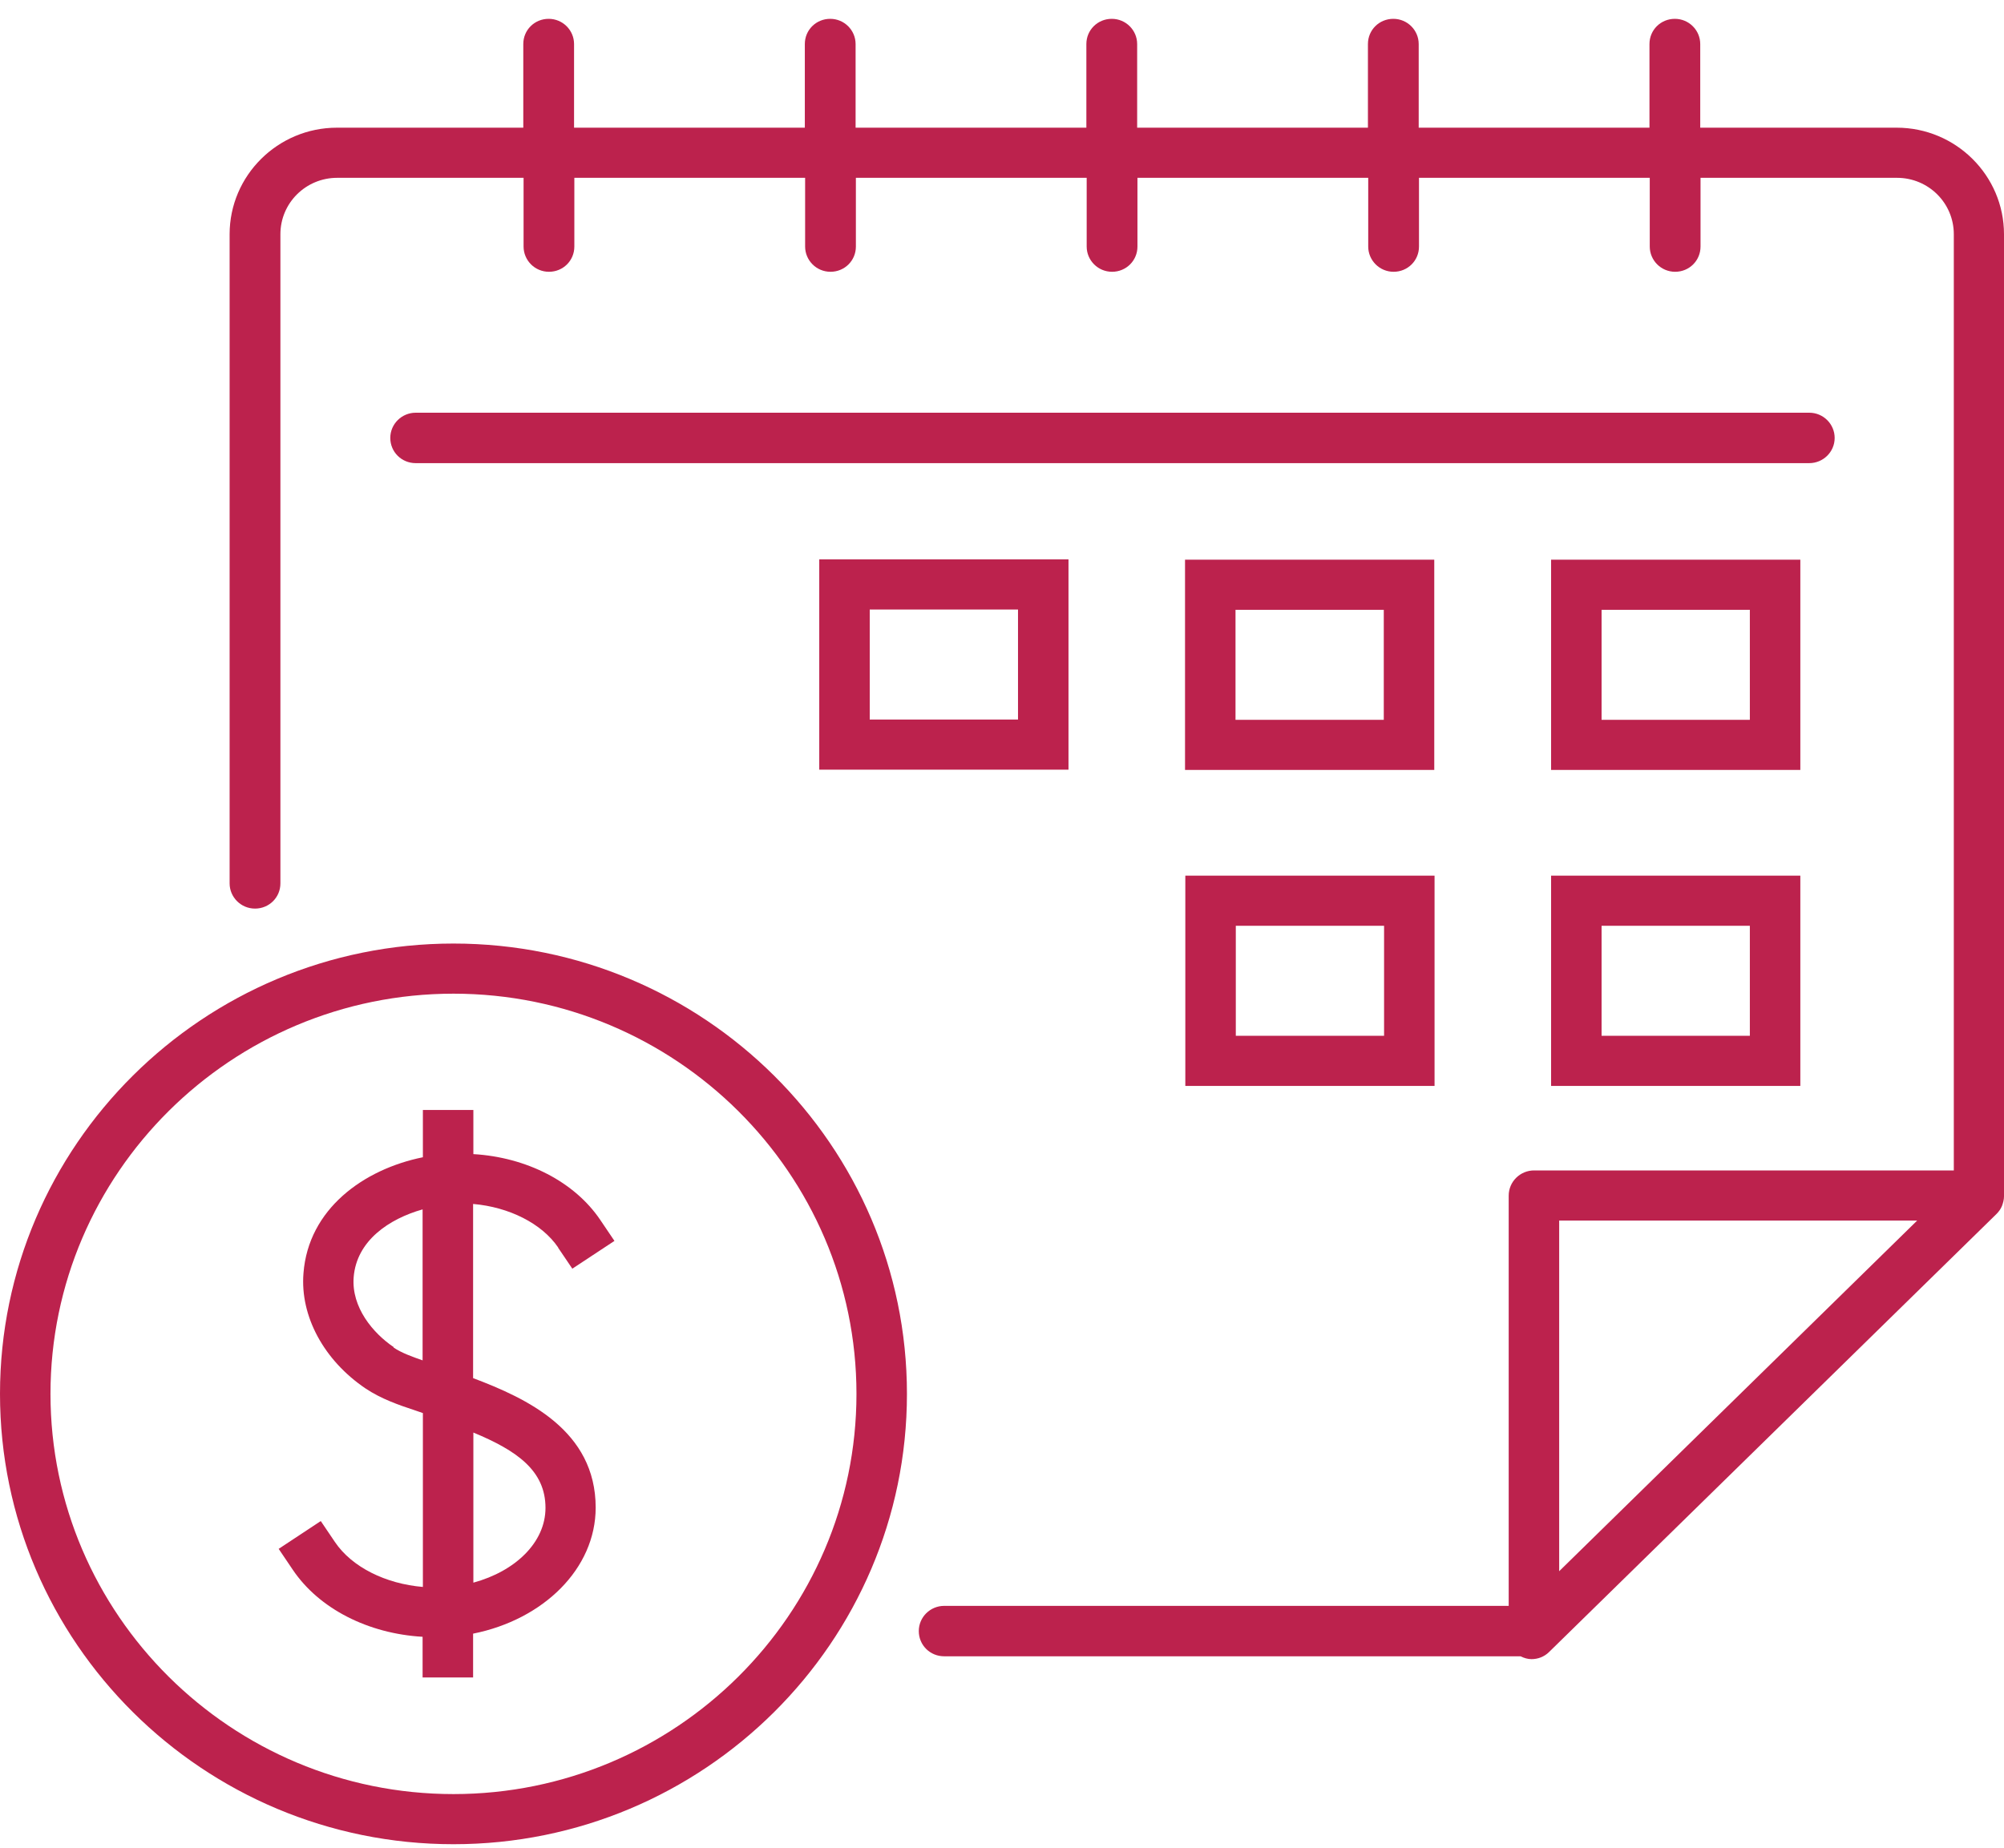
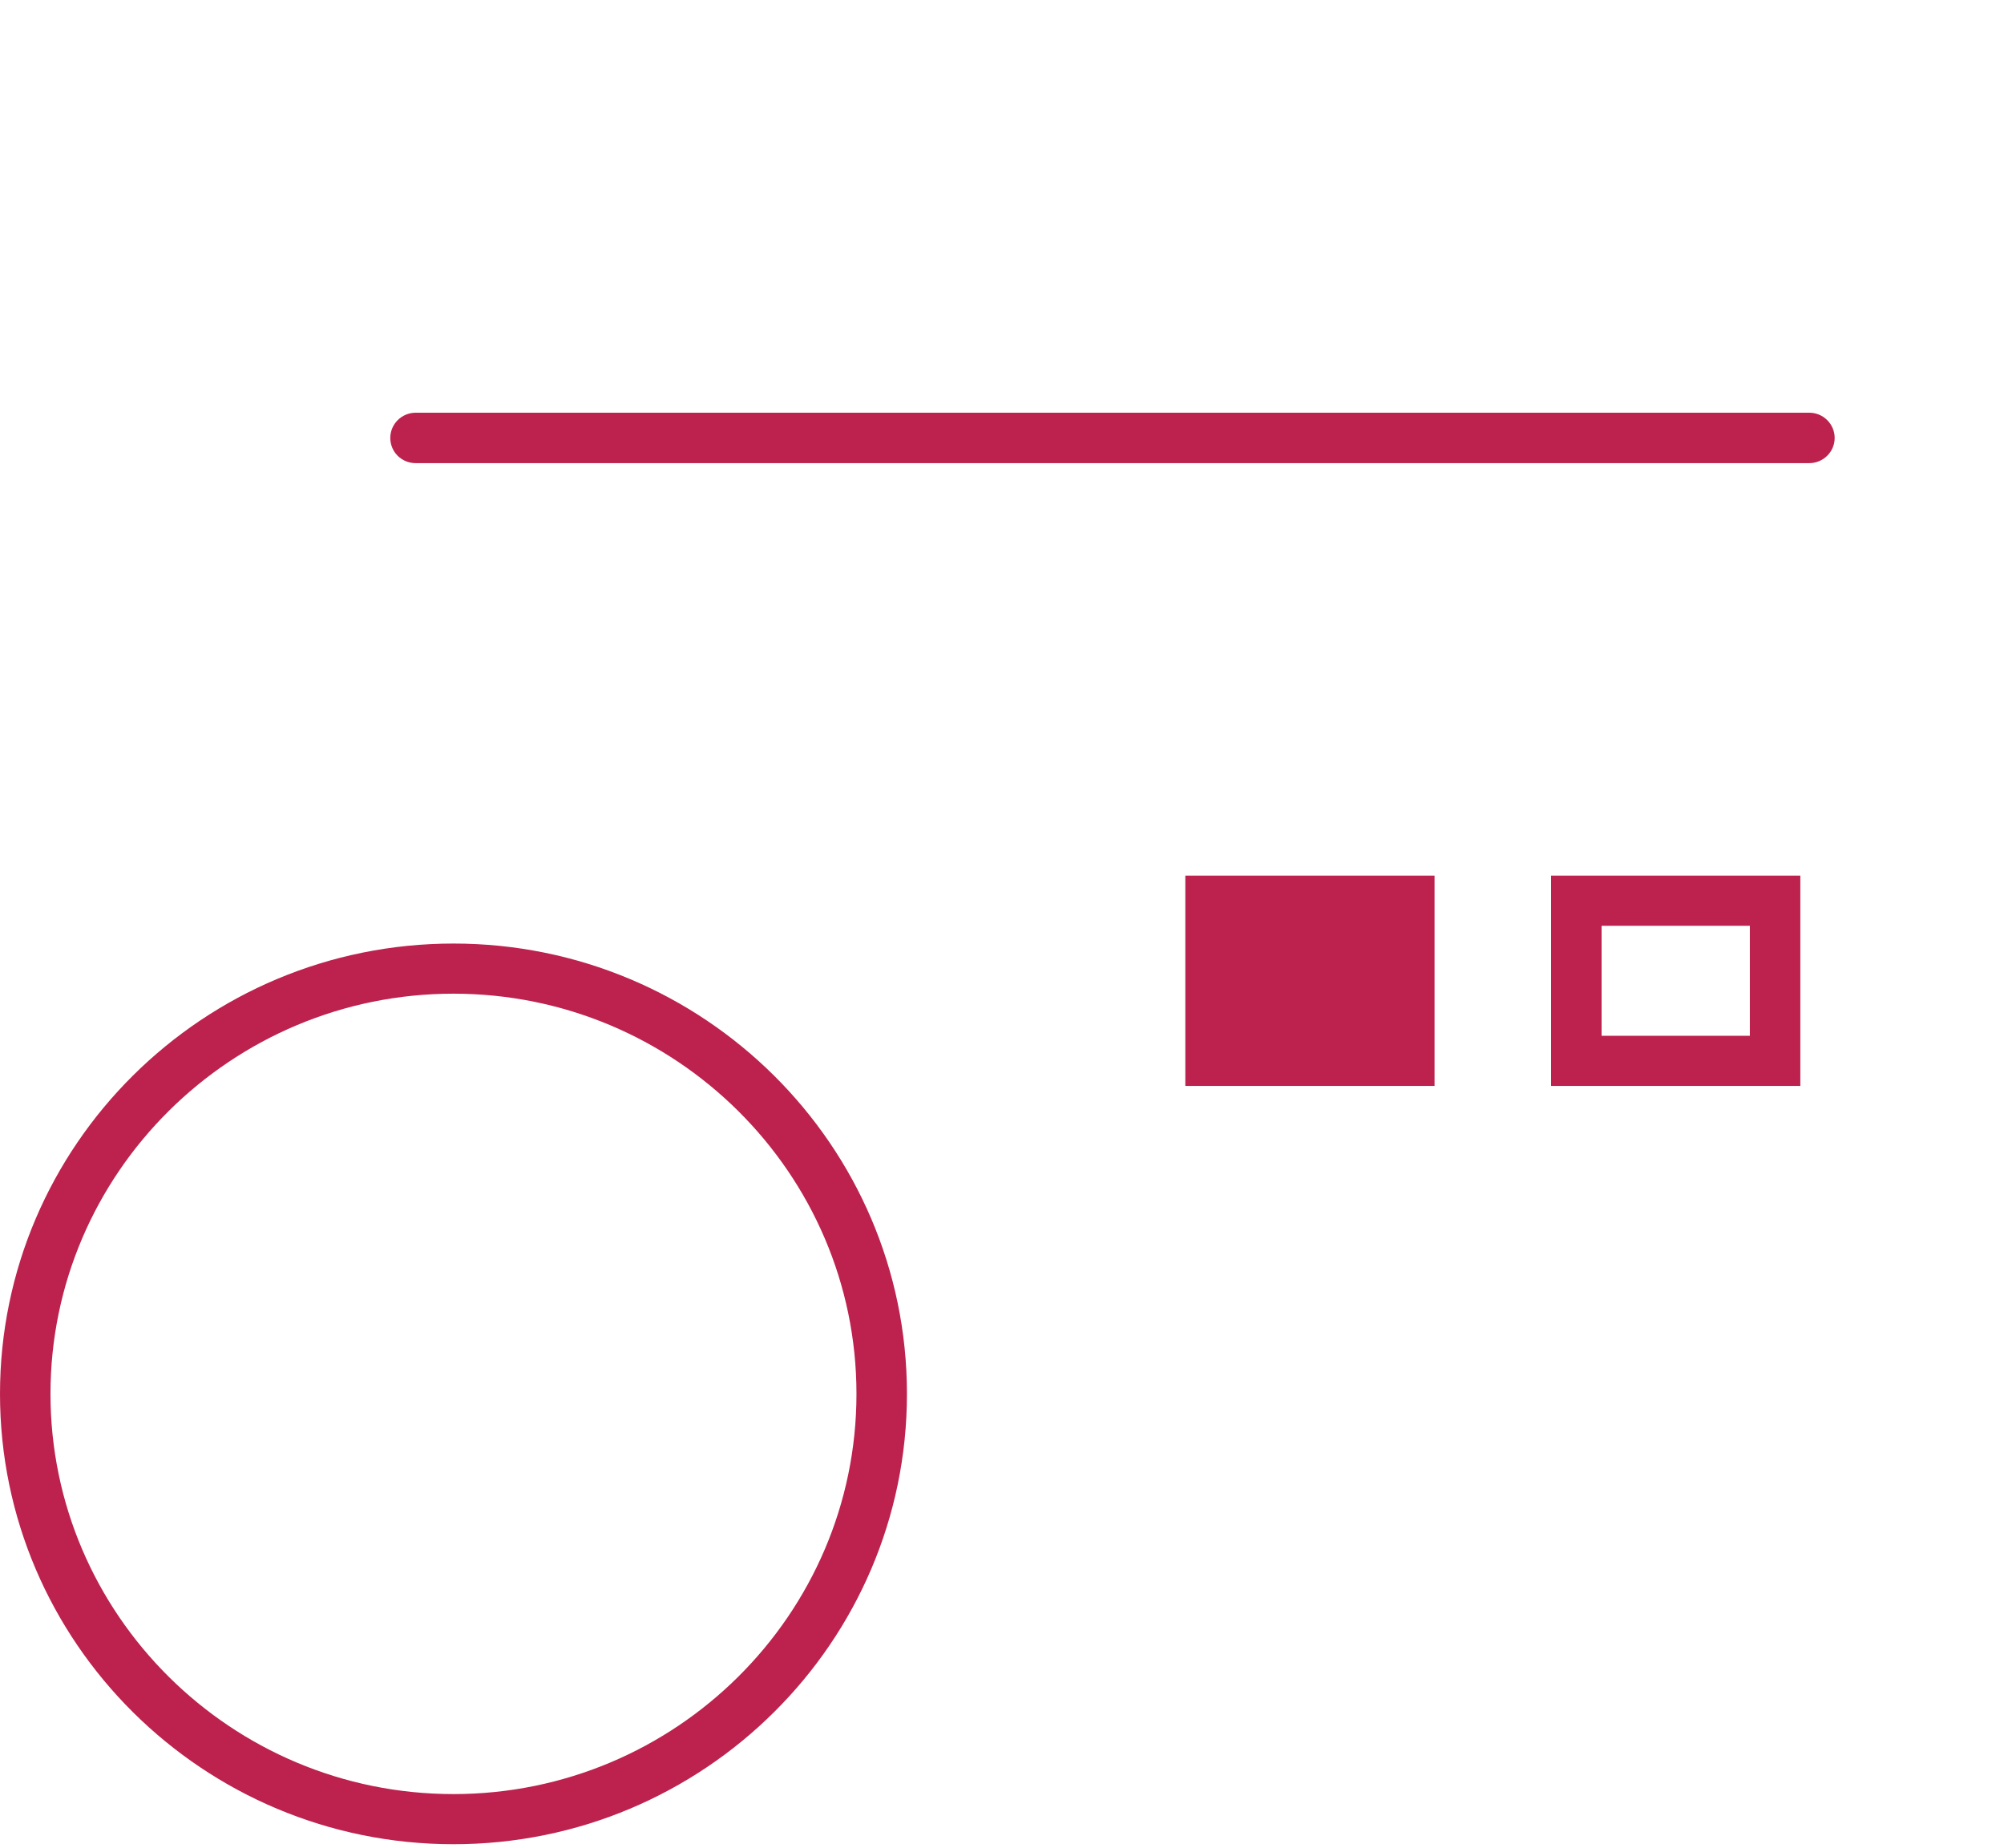
<svg xmlns="http://www.w3.org/2000/svg" width="90" height="83" viewBox="0 0 90 83" fill="none">
  <g clip-path="url(#clip0_477_5908)">
-     <path d="M90 10.523C90 7.885 87.837 5.736 85.181 5.736H76.358V1.978C76.358 1.36 75.853 0.846 75.218 0.846C74.583 0.846 74.078 1.347 74.078 1.978V5.736H63.714V1.978C63.714 1.36 63.209 0.846 62.574 0.846C61.939 0.846 61.434 1.347 61.434 1.978V5.736H51.07V1.978C51.07 1.36 50.564 0.846 49.93 0.846C49.295 0.846 48.789 1.347 48.789 1.978V5.736H38.425V1.978C38.425 1.36 37.92 0.846 37.285 0.846C36.651 0.846 36.145 1.347 36.145 1.978V5.736H25.781V1.978C25.781 1.36 25.276 0.846 24.641 0.846C24.006 0.846 23.501 1.347 23.501 1.978V5.736H15.132C12.476 5.736 10.312 7.885 10.312 10.523V39.684C10.312 40.301 10.818 40.816 11.453 40.816C12.087 40.816 12.593 40.314 12.593 39.684V10.523C12.593 9.12 13.733 7.988 15.145 7.988H23.514V11.076C23.514 11.694 24.019 12.209 24.654 12.209C25.289 12.209 25.794 11.707 25.794 11.076V7.988H36.158V11.076C36.158 11.694 36.663 12.209 37.298 12.209C37.933 12.209 38.438 11.707 38.438 11.076V7.988H48.803V11.076C48.803 11.694 49.308 12.209 49.943 12.209C50.577 12.209 51.083 11.707 51.083 11.076V7.988H61.447V11.076C61.447 11.694 61.952 12.209 62.587 12.209C63.222 12.209 63.727 11.707 63.727 11.076V7.988H74.091V11.076C74.091 11.694 74.596 12.209 75.231 12.209C75.866 12.209 76.371 11.707 76.371 11.076V7.988H85.194C86.606 7.988 87.746 9.12 87.746 10.523V52.578H68.896C68.274 52.578 67.756 53.08 67.756 53.711V72.139H42.403C41.781 72.139 41.263 72.641 41.263 73.271C41.263 73.902 41.768 74.404 42.403 74.404H68.287C68.443 74.481 68.611 74.532 68.779 74.532C69.064 74.532 69.35 74.429 69.57 74.211L89.663 54.534C89.767 54.431 89.858 54.303 89.909 54.174C89.961 54.032 90 53.891 90 53.749V10.523ZM86.101 54.83L70.023 70.582V54.83H86.101Z" fill="#BC224D" />
    <path d="M82.395 19.673C82.395 19.055 81.89 18.54 81.255 18.54H18.668C18.047 18.54 17.528 19.042 17.528 19.673C17.528 20.303 18.034 20.805 18.668 20.805H81.255C81.877 20.805 82.395 20.303 82.395 19.673Z" fill="#BC224D" />
    <path d="M69.66 48.782H80.853V39.336H69.66V48.782ZM71.927 41.588H78.586V46.53H71.927V41.588Z" fill="#BC224D" />
-     <path d="M53.233 48.782H64.426V39.336H53.233V48.782ZM55.5 41.588H62.159V46.53H55.5V41.588Z" fill="#BC224D" />
-     <path d="M47.986 34.575V25.129H36.793V34.575H47.986ZM39.06 27.381H45.719V32.323H39.06V27.381Z" fill="#BC224D" />
-     <path d="M80.853 25.142H69.66V34.587H80.853V25.142ZM78.586 32.336H71.927V27.394H78.586V32.336Z" fill="#BC224D" />
-     <path d="M64.413 25.142H53.22V34.587H64.413V25.142ZM62.146 32.336H55.487V27.394H62.146V32.336Z" fill="#BC224D" />
+     <path d="M53.233 48.782H64.426V39.336H53.233V48.782ZM55.5 41.588H62.159H55.5V41.588Z" fill="#BC224D" />
    <path d="M20.366 42.386C9.133 42.386 0 51.459 0 62.616C0 73.773 9.133 82.846 20.366 82.846C31.598 82.846 40.731 73.773 40.731 62.616C40.731 51.459 31.598 42.386 20.366 42.386ZM20.366 80.594C10.39 80.594 2.267 72.525 2.267 62.616C2.267 52.707 10.39 44.638 20.366 44.638C30.341 44.638 38.464 52.707 38.464 62.616C38.464 72.525 30.341 80.594 20.366 80.594Z" fill="#BC224D" />
-     <path d="M25.068 56.053L25.703 56.992L27.595 55.744L26.96 54.804C25.807 53.093 23.656 51.986 21.259 51.845V49.863H18.992V51.986C16.323 52.527 13.849 54.315 13.629 57.198C13.473 59.128 14.549 61.11 16.414 62.371C17.127 62.847 17.917 63.118 18.617 63.349C18.746 63.388 18.863 63.439 18.992 63.478V71.289C17.321 71.148 15.805 70.401 15.041 69.269L14.406 68.329L12.515 69.578L13.149 70.517C14.328 72.267 16.531 73.387 18.979 73.528V75.356H21.247V73.387C24.408 72.756 26.752 70.466 26.752 67.725C26.752 64.263 23.669 62.822 21.247 61.908V54.084C22.866 54.225 24.33 54.959 25.068 56.04V56.053ZM17.684 60.518C16.751 59.888 15.779 58.729 15.883 57.378C16.013 55.731 17.477 54.753 18.979 54.328V61.11C18.5 60.943 18.034 60.776 17.671 60.531L17.684 60.518ZM24.498 67.738C24.498 69.282 23.151 70.582 21.259 71.096V64.353C23.216 65.164 24.498 66.065 24.498 67.738Z" fill="#BC224D" />
  </g>
  <defs>
    <clipPath id="clip0_477_5908">
      <rect width="90" height="82" fill="white" transform="translate(0 0.846)" />
    </clipPath>
  </defs>
</svg>